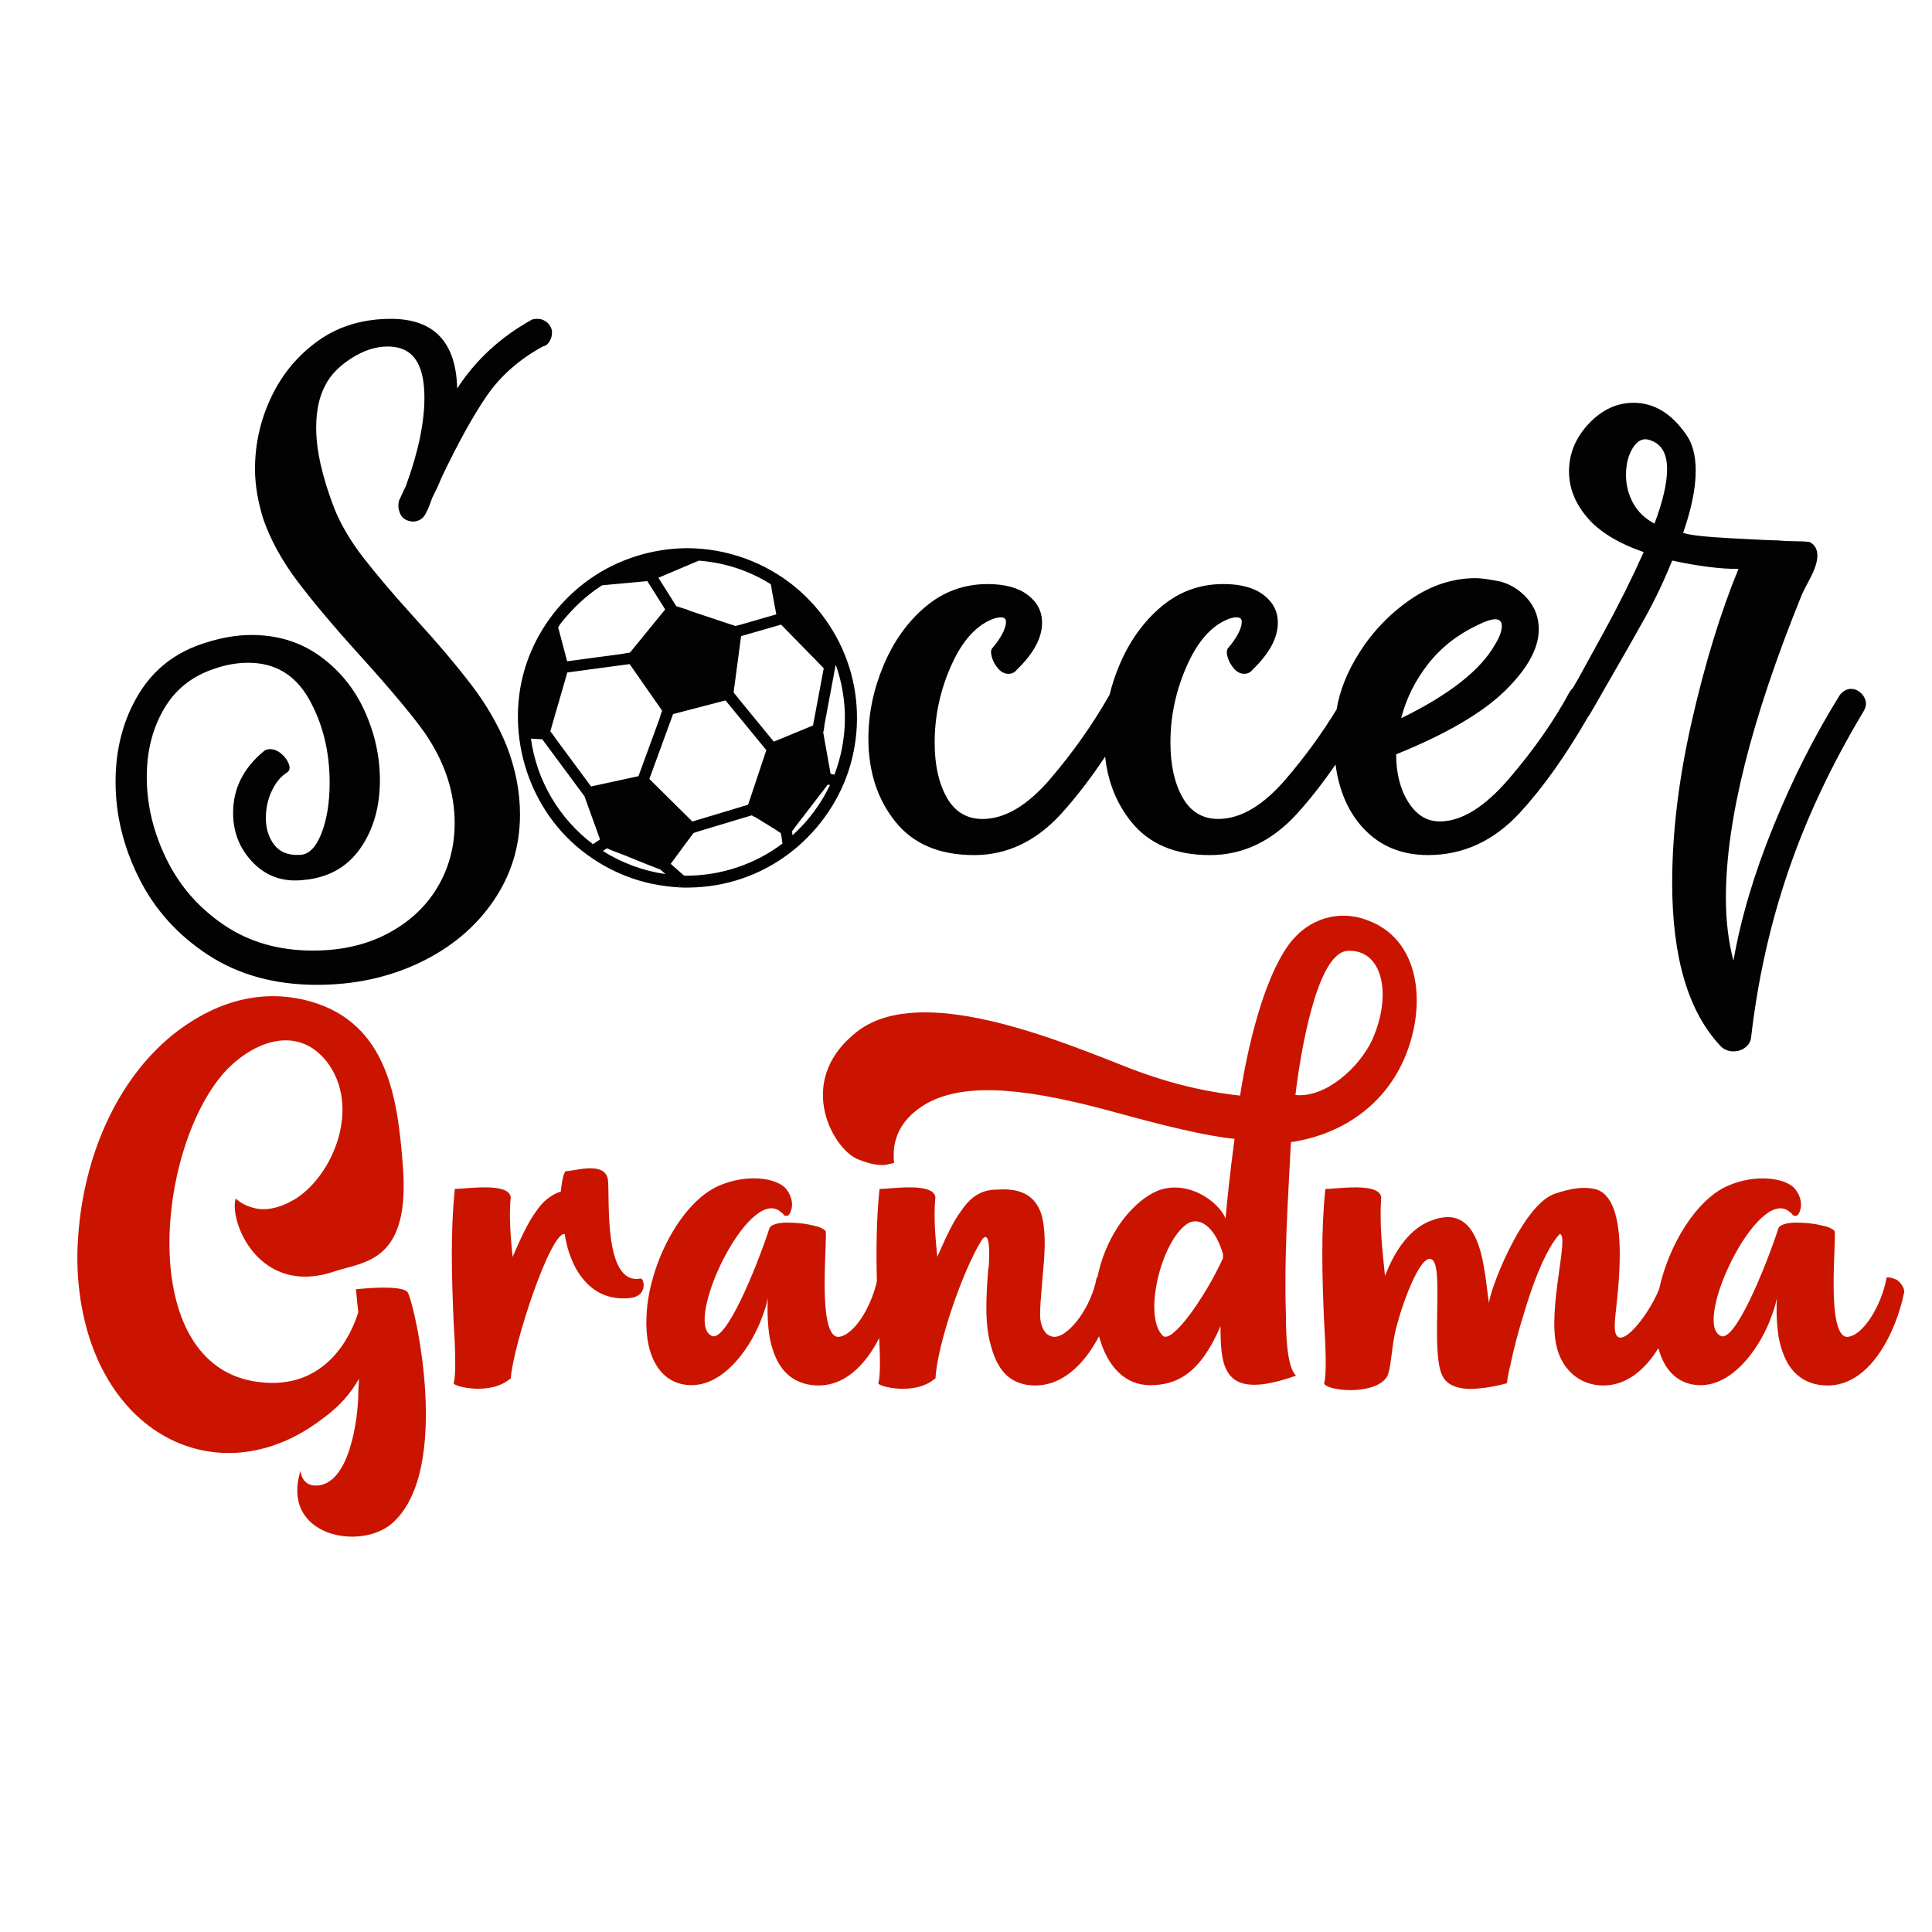
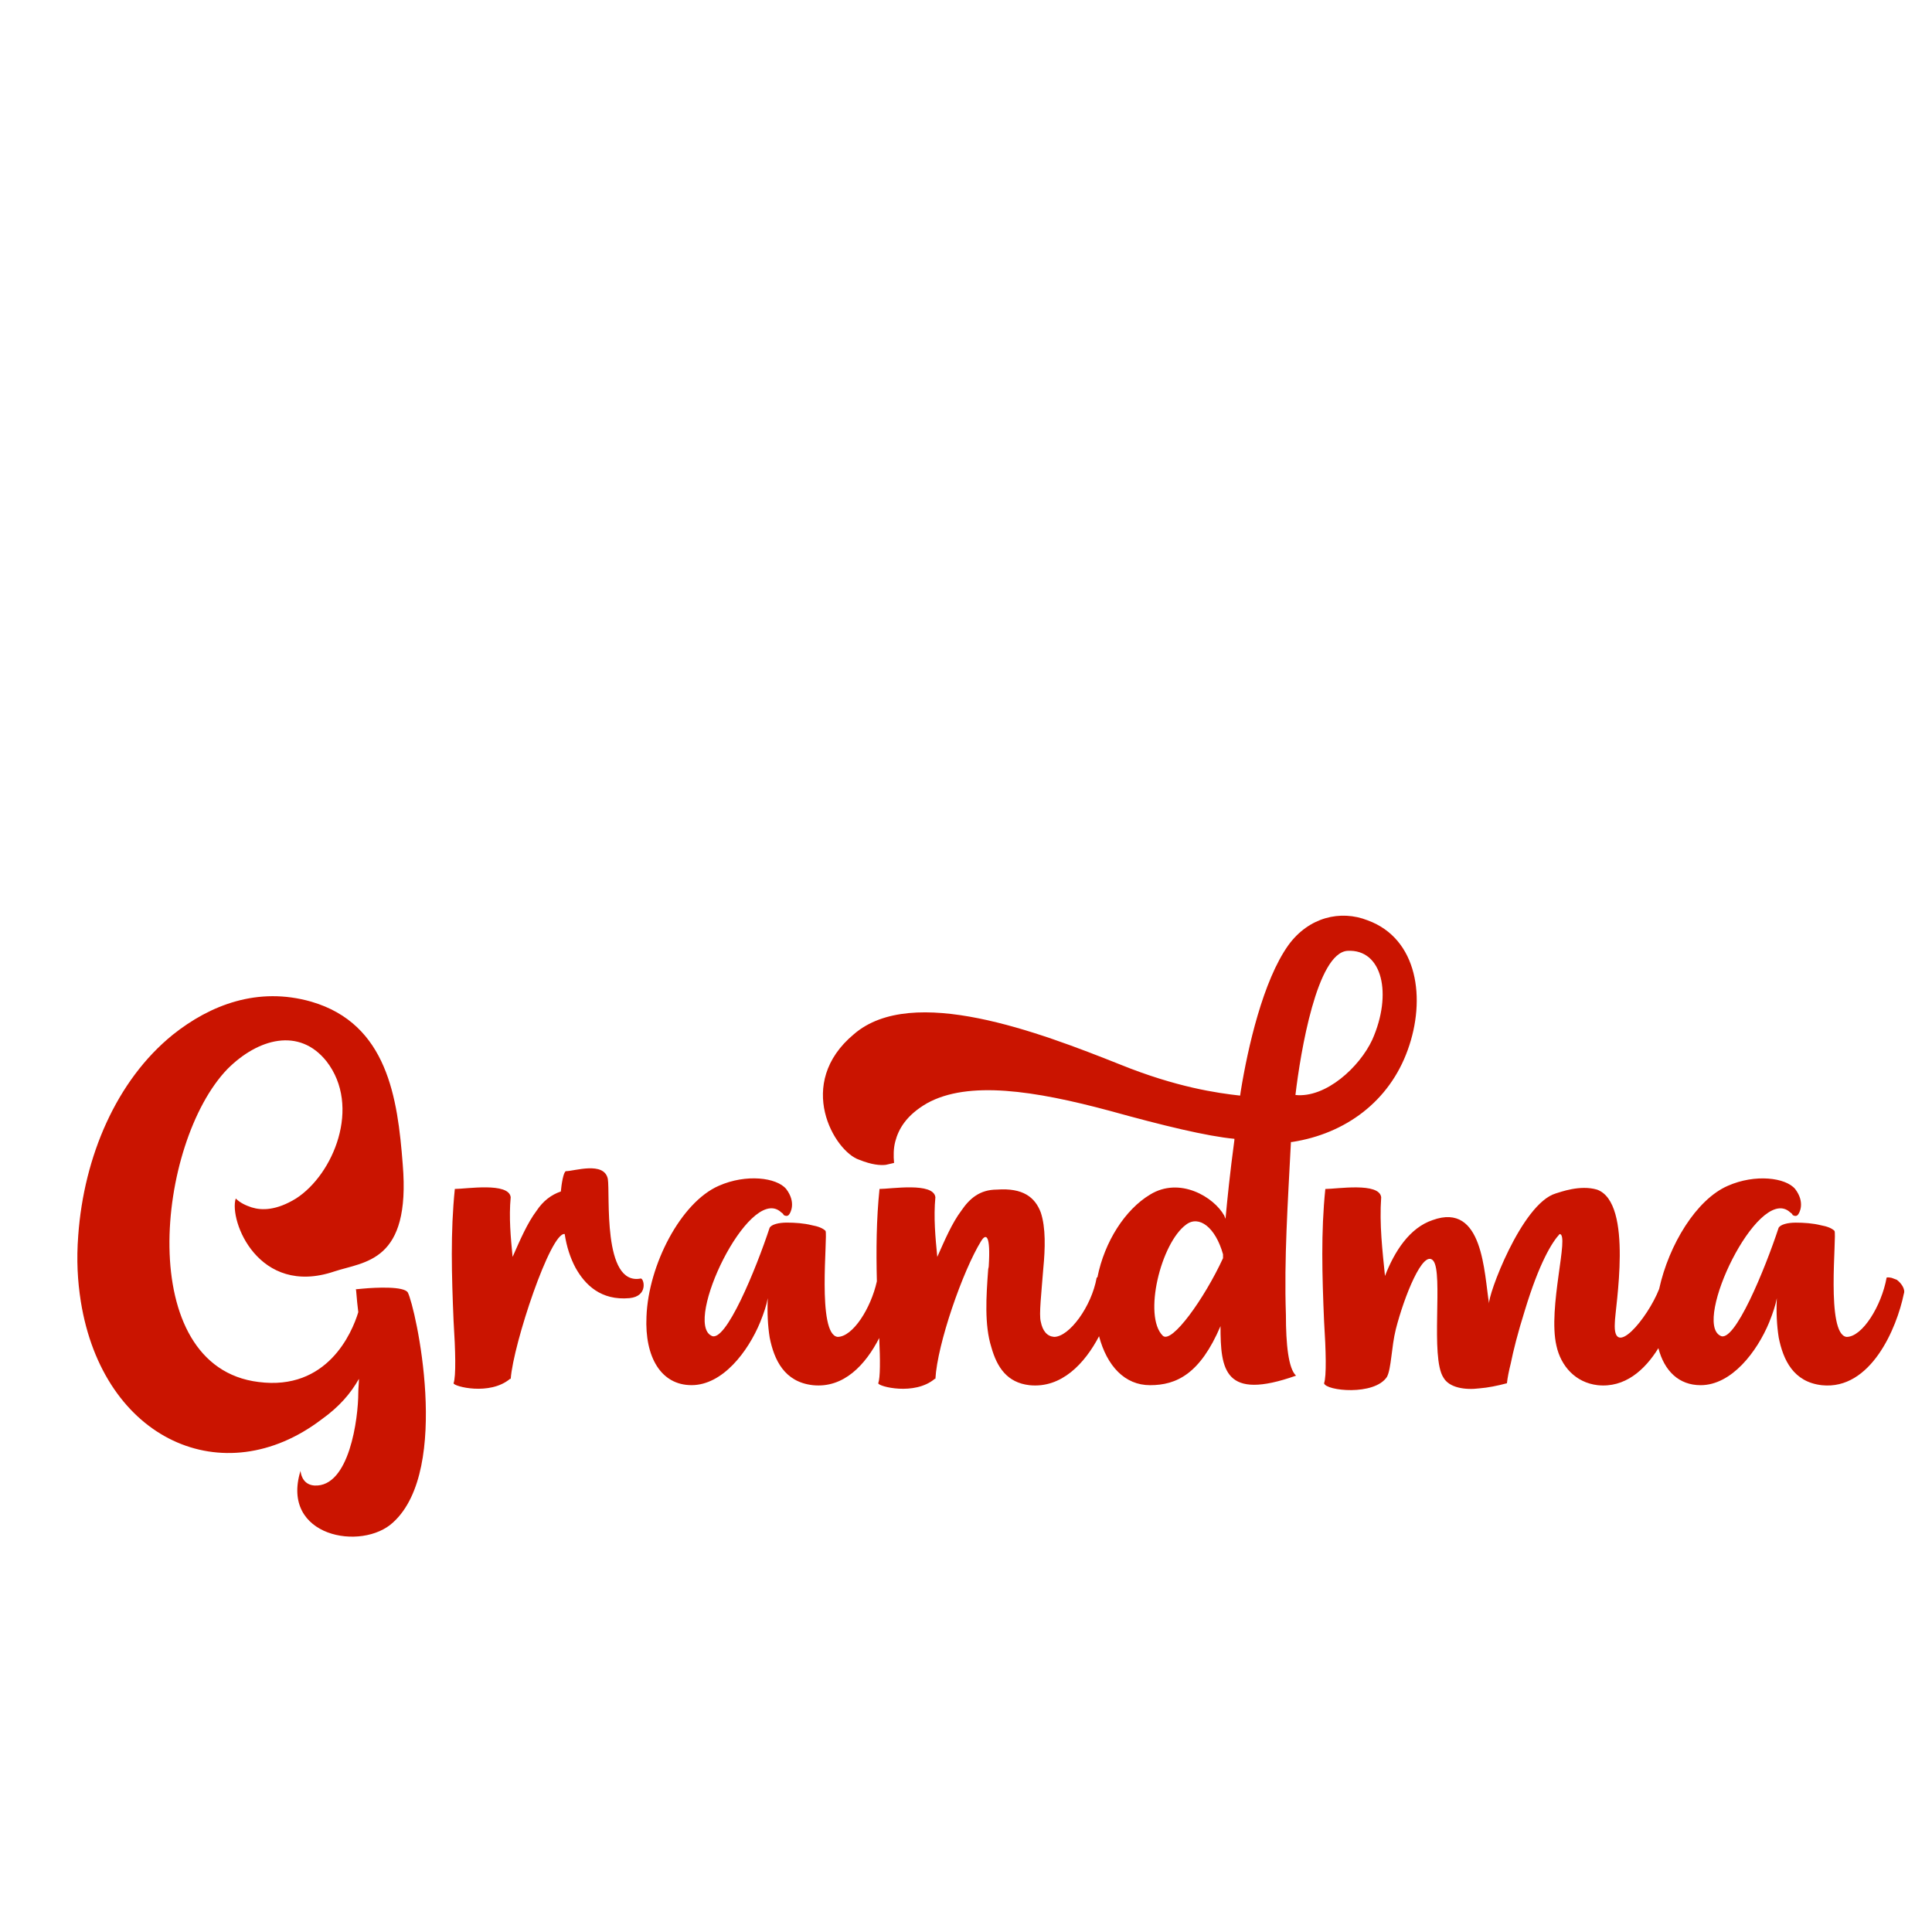
<svg xmlns="http://www.w3.org/2000/svg" version="1.1" id="Calque_1" x="0px" y="0px" viewBox="0 0 600 600" style="enable-background:new 0 0 600 600;" xml:space="preserve">
  <style type="text/css">
	.st0{fill:#CA1400;}
	.st1{fill:#020202;}
</style>
  <path class="st0" d="M126.65,401.39c2.37,4.54,13.61,54.82-4.54,71.38c-9.66,9.07-35.1,4.54-28.79-15.97  c0.2,1.77,1.18,4.34,4.34,4.54c10.85,0.59,13.61-20.9,13.61-28.79c0-1.38,0.2-2.96,0.2-4.34c-2.56,4.54-6.11,8.68-11.63,12.62  C69.46,463.9,32,447.33,25.09,404.15c-0.99-6.31-1.38-12.82-0.79-20.51c1.77-24.45,11.83-48.11,29.38-62.31  c11.63-9.27,26.42-14.99,42.99-10.25c23.66,6.9,26.82,29.97,28.4,50.48c2.56,30.56-11.83,30.17-21.3,33.32  c-23.47,7.89-32.73-15.77-30.56-22.68c1.38,1.38,3.15,2.17,4.93,2.76c3.16,0.99,7.69,0.99,13.8-2.76  c11.63-7.49,20.31-28.59,9.47-42.59c-8.48-10.65-21.3-7.1-30.76,2.37c-22.09,22.87-29.18,92.48,9.66,97.21  c21.3,2.76,28.99-15.18,30.96-21.69c-0.59-4.54-0.59-7.1-0.79-7.1l2.17-0.2C116.79,399.81,125.46,399.42,126.65,401.39z   M199.01,397.05c-12.03,2.37-9.47-26.42-10.25-30.96c-1.18-5.52-10.45-2.37-13.01-2.37c-0.79,0.2-1.38,4.14-1.58,6.31  c-2.96,0.99-5.52,2.96-7.49,5.92c-2.96,3.94-5.13,9.07-7.49,14.39c-0.59-6.11-1.18-12.23-0.59-18.54  c-0.59-4.73-13.8-2.56-17.35-2.56c-1.38,13.41-0.99,26.82-0.39,41.01c0.59,9.27,0.79,17.16,0,19.33c0,0.99,11.24,3.94,17.55-1.38  h0.2c0.79-10.84,12.42-45.75,16.76-44.96c0.59,3.94,1.77,7.49,3.35,10.45c2.96,5.32,7.89,10.25,16.76,9.46  C201.38,402.57,200,397.05,199.01,397.05z M399.35,408.29c0,9.27,0.79,16.76,3.15,18.93c-22.28,7.89-23.46-1.78-23.46-15.38  c-6.31,14.79-13.61,18.34-21.89,18.34c-7.85,0-13.38-5.97-15.83-15.2c-4.42,8.44-11.66,16.24-21.63,15.2  c-6.9-0.79-10.06-5.52-11.83-11.83c-2.17-6.9-1.58-15.78-0.99-23.86c0-0.59,0.2-0.79,0.2-1.38c0.59-9.46-0.79-10.25-2.37-7.69  c-5.72,9.27-13.61,31.95-14.2,42.79h-0.2c-6.31,5.32-17.55,2.37-17.55,1.38c0.63-1.74,0.63-7.18,0.3-14.06  c-4.22,8.26-10.99,15.65-20.61,14.65c-8.87-0.99-12.03-7.89-13.41-14.79c-0.59-3.75-0.79-7.69-0.59-12.23  c-0.39,2.17-1.18,4.54-2.37,7.49c-3.75,9.07-11.63,19.52-21.3,19.52c-9.46,0-14.59-8.68-14-21.3c0.59-15.97,10.65-35.49,22.48-40.62  c8.48-3.75,17.94-2.56,20.9,0.99c3.16,4.14,1.38,7.49,0.79,8.08c-0.39,0.39-0.99,0.39-1.58,0c-0.2-0.59-0.59-0.59-1.18-1.18  c-9.86-7.49-29.78,34.31-21.3,38.65c4.34,2.76,14-20.9,18.14-33.52c0.59-0.99,2.76-1.58,5.32-1.58s5.32,0.2,7.69,0.79  c2.17,0.39,3.55,0.99,4.34,1.77c0.79,1.38-2.76,32.14,3.75,32.93c4.73,0,10.35-8.88,12.2-17.26c-0.24-9.74-0.16-19.21,0.82-28.68  c3.55,0,16.76-2.17,17.35,2.56c-0.59,6.31,0,12.42,0.59,18.54c2.37-5.32,4.54-10.45,7.49-14.39c2.56-3.75,5.72-6.51,11.04-6.51  c8.08-0.59,11.83,2.37,13.61,7.1c1.58,4.73,1.38,11.24,0.79,17.35c-0.59,7.69-1.38,14.39-0.79,16.56c0.59,2.96,1.97,4.54,4.14,4.73  c4.73,0,11.63-9.46,13.21-18.34c0-0.09,0.09-0.13,0.24-0.14c2.21-11.13,8.61-21.04,16.32-25.69c9.27-5.72,19.92,0.79,23.07,6.51  l0.39,0.99c0.59-6.31,1.38-14.2,2.76-24.45v-0.39c-8.48-0.79-22.28-4.14-38.65-8.68c-23.46-6.31-43.97-9.46-56.79-2.37  c-6.51,3.75-8.87,8.08-9.86,11.83c-0.59,2.17-0.59,4.54-0.39,6.71l-2.56,0.59c-1.77,0.2-4.34,0-8.28-1.58  c-7.69-2.56-20.11-23.66-1.58-39.04c18.14-15.58,57.38-0.59,82.62,9.46c17.55,7.1,30.17,8.87,37.27,9.66l0.2-1.38  c2.17-13.41,6.9-34.31,14.79-45.35c6.31-8.68,16.17-11.04,24.65-7.69c15.58,5.72,18.14,24.45,12.42,40.23  c-5.72,15.97-19.33,26.03-35.89,28.59h-0.39C399.95,373.58,398.76,390.94,399.35,408.29z M402.31,340.06  c9.46,0.99,19.92-8.68,23.86-17.16c6.31-14.2,3.16-28.2-7.69-27.61C409.02,295.89,403.89,326.65,402.31,340.06z M379.83,389.56  c-2.37-8.48-7.49-12.23-11.44-9.27c-7.89,5.72-13.41,28.4-7.3,34.51c2.76,2.76,13.01-11.63,18.73-24.06V389.56z M589.05,397.44  l-1.58-0.59c-0.99-0.2-1.58-0.2-1.58,0c-1.58,8.68-7.49,18.34-12.42,18.34c-6.51-0.79-2.96-31.55-3.75-32.93  c-0.79-0.79-2.17-1.38-4.34-1.77c-2.37-0.59-5.13-0.79-7.69-0.79s-4.73,0.59-5.32,1.58c-4.14,12.62-13.8,36.28-18.14,33.52  c-8.48-4.34,11.44-46.14,21.3-38.65c0.59,0.59,0.99,0.59,1.18,1.18c0.59,0.39,1.18,0.39,1.58,0c0.59-0.59,2.37-3.94-0.79-8.08  c-2.96-3.55-12.42-4.73-20.9-0.99c-9.77,4.23-18.32,18.28-21.34,32.05c-3.64,9.26-14.45,22.03-13.76,10.55  c0-4.34,5.92-37.27-5.52-41.41c-5.32-1.58-11.44,0.79-12.82,1.18c-10.65,3.16-21.3,32.14-20.7,34.31  c-1.58-9.46-1.78-31.75-17.55-26.03c-7.1,2.37-11.83,9.66-14.79,17.35c-0.79-7.89-1.77-15.97-1.18-24.45  c-0.59-4.73-13.8-2.56-17.35-2.56c-1.38,13.41-0.99,26.82-0.39,41.01c0.59,9.27,0.79,17.16,0,19.33c0.59,2.37,15.58,3.94,19.52-1.97  c1.38-2.56,1.38-9.27,2.76-14.79c2.56-10.06,8.48-25.04,11.63-21.3c3.16,3.75-0.99,29.97,3.16,36.28c1.77,3.16,6.71,3.94,11.24,3.35  c2.56-0.2,5.52-0.79,8.48-1.58c0.2-1.78,0.59-3.75,1.18-6.11c0.79-3.94,2.17-9.46,4.34-16.37c4.54-14.99,8.48-21.3,10.85-23.86  c3.16,0-3.75,22.87-0.99,34.71c1.38,6.31,5.92,11.44,12.82,12.23c8.37,0.87,14.58-4.62,18.84-11.5c1.84,7.09,6.37,11.5,13.11,11.5  c9.66,0,17.55-10.45,21.3-19.52c1.18-2.96,1.97-5.32,2.37-7.49c-0.2,4.54,0,8.48,0.59,12.23c1.38,6.9,4.54,13.8,13.41,14.79  c15.18,1.58,23.27-17.75,25.44-28.39C591.81,400.4,590.43,398.43,589.05,397.44z" />
-   <path class="st1" d="M157.32,231.59c2.78,7.12,4.17,14.25,4.17,21.37c0,9.9-2.78,18.89-8.34,26.97  c-5.56,8.08-13.16,14.42-22.8,19.02c-9.64,4.6-20.28,6.9-31.92,6.9c-13.03,0-24.28-3.09-33.74-9.25  c-9.47-6.17-16.64-14.12-21.5-23.84c-4.87-9.73-7.3-19.71-7.3-29.96c0-10.25,2.39-19.32,7.17-27.23  c4.78-7.9,11.77-13.24,20.98-16.02c4.86-1.56,9.55-2.35,14.07-2.35c8.16,0,15.28,2.21,21.37,6.64c6.08,4.43,10.68,10.12,13.81,17.07  c3.13,6.95,4.69,14.07,4.69,21.37c0,8.34-2.04,15.42-6.12,21.24c-4.08,5.82-9.95,9.08-17.59,9.77c-6.25,0.69-11.46-1.08-15.63-5.34  c-4.17-4.25-6.25-9.42-6.25-15.5c0-7.47,3.13-13.81,9.38-19.02c0.52-0.52,1.21-0.78,2.08-0.78c1.21,0,2.39,0.48,3.52,1.43  c1.13,0.96,1.91,2.04,2.35,3.26c0.43,1.22,0.22,2.08-0.65,2.61c-1.91,1.22-3.48,3.13-4.69,5.73c-1.22,2.61-1.82,5.39-1.82,8.34  c0,3.3,0.87,6.08,2.61,8.34c1.73,2.26,4.34,3.3,7.82,3.13c2.78,0,5.04-2.17,6.77-6.51c1.73-4.34,2.61-9.64,2.61-15.89  c0-9.73-2.13-18.37-6.38-25.93c-4.26-7.56-10.55-11.33-18.89-11.33c-3.48,0-6.95,0.61-10.42,1.82c-6.95,2.26-12.21,6.43-15.76,12.51  c-3.56,6.08-5.34,13.12-5.34,21.11c0,8.69,2.04,17.2,6.12,25.54c4.08,8.34,10.03,15.15,17.85,20.45c7.82,5.3,17.02,7.95,27.62,7.95  c8.86,0,16.63-1.78,23.32-5.34c6.69-3.56,11.81-8.34,15.37-14.33c3.56-5.99,5.34-12.64,5.34-19.93c0-9.73-3.13-19.11-9.38-28.14  c-3.82-5.38-10.6-13.46-20.32-24.23c-8.17-9.03-14.59-16.68-19.28-22.93c-4.69-6.25-8.17-12.59-10.42-19.02  c-1.74-5.56-2.61-10.77-2.61-15.63c0-7.82,1.69-15.28,5.08-22.41c3.39-7.12,8.25-12.94,14.59-17.46c6.34-4.51,13.85-6.77,22.54-6.77  c13.37,0,20.23,7.21,20.58,21.63c5.73-8.86,13.46-15.98,23.19-21.37c0.35-0.17,0.95-0.26,1.82-0.26c0.87,0,1.69,0.26,2.48,0.78  c0.78,0.52,1.34,1.22,1.69,2.08c0.17,0.35,0.26,0.87,0.26,1.56c0,0.87-0.26,1.74-0.78,2.61c-0.52,0.87-1.22,1.39-2.08,1.56  c-7.3,4-13.07,9.08-17.33,15.24c-4.26,6.17-8.99,14.72-14.2,25.67c-0.52,1.39-1.48,3.48-2.87,6.25c-0.7,2.08-1.3,3.56-1.82,4.43  c-0.52,1.22-1.35,2.04-2.48,2.48c-1.13,0.44-2.3,0.39-3.52-0.13c-1.22-0.52-2-1.47-2.35-2.87c-0.17-0.35-0.26-0.87-0.26-1.56  c0-1.04,0.17-1.82,0.52-2.35l1.82-3.91c3.82-10.42,5.73-19.54,5.73-27.36c0-7.64-1.91-12.51-5.73-14.59  c-1.56-0.87-3.48-1.3-5.73-1.3c-3.65,0-7.39,1.22-11.2,3.65c-3.82,2.43-6.51,5.21-8.08,8.34c-1.91,3.48-2.87,7.91-2.87,13.29  c0,6.95,1.91,15.37,5.73,25.27c2.08,5.04,5.08,10.08,8.99,15.11c3.91,5.04,9.07,11.12,15.5,18.24c7.47,8.17,13.5,15.29,18.11,21.37  C151.11,218.91,154.71,225.16,157.32,231.59z M579.49,218.63c0,0.7-0.26,1.48-0.78,2.35c-9.9,16.5-17.68,33.01-23.32,49.51  c-5.65,16.5-9.51,33.78-11.59,51.85c-0.18,1.21-0.78,2.21-1.82,3c-1.04,0.78-2.26,1.17-3.65,1.17c-1.56,0-2.87-0.52-3.91-1.56  c-10.08-10.6-15.11-27.53-15.11-50.81c0-15.63,2.04-32.4,6.12-50.29c4.08-17.89,8.9-33.61,14.46-47.16c-5.73,0-12.6-0.87-20.58-2.61  c-2.44,6.08-5.21,11.94-8.34,17.59c-3.13,5.65-7.21,12.81-12.25,21.5c-2.96,5.21-4.6,8.08-4.95,8.6c-0.14,0.28-0.31,0.51-0.51,0.72  c-6.98,12.13-14.06,22.1-21.24,29.9c-8.08,8.77-17.59,13.16-28.53,13.16c-8.86,0-15.94-3.22-21.24-9.64  c-4.01-4.86-6.5-11.03-7.48-18.48c-4,5.8-7.98,10.87-11.93,15.23c-7.82,8.6-16.85,12.9-27.1,12.9c-10.77,0-18.94-3.47-24.49-10.42  c-4.51-5.63-7.18-12.34-8.04-20.14c-4.56,6.82-9.09,12.71-13.59,17.66c-7.82,8.6-16.85,12.9-27.1,12.9  c-10.77,0-18.94-3.47-24.49-10.42c-5.56-6.95-8.34-15.54-8.34-25.8c0-7.64,1.56-15.2,4.69-22.67c3.13-7.47,7.47-13.55,13.03-18.24  c5.56-4.69,11.99-7.04,19.28-7.04c5.38,0,9.55,1.13,12.51,3.39c2.95,2.26,4.43,5.13,4.43,8.6c0,4.69-2.61,9.55-7.82,14.59  c-0.7,0.87-1.56,1.3-2.61,1.3c-1.22,0-2.3-0.56-3.26-1.69c-0.96-1.13-1.61-2.35-1.95-3.65c-0.35-1.3-0.26-2.21,0.26-2.74  c1.21-1.39,2.21-2.82,3-4.3c0.78-1.47,1.17-2.74,1.17-3.78c0-1.39-1.22-1.73-3.65-1.04c-5.39,1.91-9.82,6.73-13.29,14.46  c-3.48,7.73-5.21,15.76-5.21,24.1c0,6.95,1.26,12.64,3.78,17.07c2.52,4.43,6.21,6.64,11.07,6.64c6.95,0,13.98-4.17,21.11-12.51  c7.05-8.26,13.17-16.94,18.35-26.05c0.75-3.05,1.75-6.1,3.02-9.12c3.13-7.47,7.47-13.55,13.03-18.24  c5.56-4.69,11.99-7.04,19.28-7.04c5.38,0,9.55,1.13,12.51,3.39c2.95,2.26,4.43,5.13,4.43,8.6c0,4.69-2.61,9.55-7.82,14.59  c-0.7,0.87-1.56,1.3-2.61,1.3c-1.22,0-2.3-0.56-3.26-1.69c-0.96-1.13-1.61-2.35-1.95-3.65c-0.35-1.3-0.26-2.21,0.26-2.74  c1.21-1.39,2.21-2.82,3-4.3c0.78-1.47,1.17-2.74,1.17-3.78c0-1.39-1.22-1.73-3.65-1.04c-5.39,1.91-9.82,6.73-13.29,14.46  c-3.48,7.73-5.21,15.76-5.21,24.1c0,6.95,1.26,12.64,3.78,17.07c2.52,4.43,6.21,6.64,11.07,6.64c6.95,0,13.98-4.17,21.11-12.51  c5.87-6.87,11.08-14.04,15.65-21.5c0.94-5.79,3.27-11.65,7.02-17.58c4.17-6.6,9.47-12.12,15.89-16.55  c6.42-4.43,13.2-6.64,20.32-6.64c1.56,0,4.08,0.35,7.56,1.04c3.3,0.87,6.12,2.65,8.47,5.34c2.35,2.7,3.52,5.86,3.52,9.51  c0,5.91-3.52,12.29-10.55,19.15c-7.04,6.86-18.28,13.42-33.74,19.67c0,5.91,1.26,10.86,3.78,14.85c2.52,4,5.77,5.99,9.77,5.99  c6.78,0,13.98-4.47,21.63-13.42c7.64-8.94,13.81-17.76,18.5-26.45c0.33-0.6,0.72-1.1,1.15-1.51c0.46-0.81,1.02-1.77,1.71-2.92  c0.87-1.56,3.56-6.47,8.08-14.72c4.51-8.25,8.6-16.46,12.25-24.62c-7.99-2.78-13.85-6.38-17.59-10.81c-3.74-4.43-5.6-9.16-5.6-14.2  c0-5.56,2.04-10.51,6.12-14.85c4.08-4.34,8.73-6.51,13.94-6.51c6.25,0,11.64,3.22,16.16,9.64c2.08,2.78,3.13,6.6,3.13,11.47  c0,5.39-1.3,11.81-3.91,19.28c1.91,0.7,6.91,1.26,14.98,1.69c8.08,0.44,12.81,0.65,14.2,0.65c1.91,0.18,3.78,0.26,5.6,0.26  c1.82,0,3.34,0.09,4.56,0.26c1.56,0.87,2.35,2.26,2.35,4.17c0,1.91-0.74,4.26-2.22,7.04c-1.48,2.78-2.39,4.6-2.74,5.47  c-15.63,38.56-23.45,69.83-23.45,93.8c0,7.12,0.78,13.63,2.35,19.54c2.26-13.03,6.38-26.93,12.38-41.69  c5.99-14.76,12.9-28.4,20.71-40.91c1.04-1.21,2.17-1.82,3.39-1.82c1.21,0,2.3,0.48,3.26,1.43  C579.01,216.33,579.49,217.42,579.49,218.63z M435.14,223.06c14.94-7.3,24.66-14.94,29.18-22.93c1.39-2.26,2.08-4.17,2.08-5.73  c0-1.39-0.7-2.08-2.08-2.08c-1.22,0-3.04,0.61-5.47,1.82c-6.25,2.96-11.38,6.99-15.37,12.12  C439.48,211.38,436.7,216.98,435.14,223.06z M517.73,145.68c0-5.04-1.91-8.08-5.73-9.12c-1.91-0.52-3.56,0.35-4.95,2.61  c-1.39,2.26-2.08,5.04-2.08,8.34c0,3.13,0.74,6.04,2.21,8.73c1.47,2.69,3.69,4.82,6.64,6.38  C516.43,155.67,517.73,150.02,517.73,145.68z M264.28,209.01c2.97,10.82,2.38,22.5-1.66,32.9c-3.81,9.81-10.7,18.51-19.4,24.5  c-4.46,3.07-9.36,5.43-14.56,7c-2.63,0.79-5.38,1.39-8.17,1.76c-1.44,0.19-2.88,0.33-4.28,0.4c-0.69,0.04-1.38,0.06-2.07,0.07  c-0.36,0-0.72,0.01-1.08,0l-0.1,0.01c-0.11,0.01-0.24,0.03-0.37,0.03c-0.13,0-0.27-0.02-0.39-0.06c-0.22,0.05-0.44,0.03-0.66-0.04  c-0.26,0.07-0.6,0.03-0.95-0.02l-0.14-0.02c-0.34-0.02-0.69-0.04-1.03-0.07c-0.8-0.06-1.59-0.14-2.39-0.24  c-1.56-0.19-3.09-0.45-4.54-0.75c-2.93-0.62-5.82-1.5-8.6-2.62c-5.5-2.22-10.56-5.31-15.04-9.2  c-16.45-14.31-22.45-38.44-14.59-58.68c3.78-9.73,10.31-18.08,18.87-24.13c8.71-6.16,19.48-9.57,30.31-9.61  c12.35,0.04,24.35,4.41,33.79,12.29C255.42,189.37,261.47,198.77,264.28,209.01z M204.47,179.43l5.36,8.5  c0.03,0.05,0.07,0.1,0.11,0.15c0.04,0.06,0.09,0.12,0.13,0.18c0.03,0.01,0.05,0.02,0.08,0.03l3.99,1.27l-0.41-0.04l13.23,4.41  c0.16,0.05,0.33,0.1,0.5,0.15c0.32,0.1,0.65,0.2,0.98,0.33c0.3-0.12,0.64-0.19,0.94-0.26c0.16-0.03,0.31-0.06,0.44-0.1l11.27-3.25  l-1.35-7.22c-0.05-0.26-0.08-0.53-0.12-0.81c-0.06-0.47-0.12-0.95-0.25-1.35c-0.15-0.07-0.33-0.18-0.58-0.35  c-0.95-0.57-1.9-1.11-2.86-1.61c-1.89-0.98-3.85-1.84-5.82-2.56c-4.17-1.51-8.56-2.44-13.07-2.79L204.47,179.43z M173.34,194.86  c0.03,0.11,0.06,0.21,0.09,0.31c0.03,0.11,0.07,0.22,0.09,0.32l2.61,9.88l17.19-2.31c0.21-0.03,0.46-0.08,0.73-0.14  c0.5-0.11,1.04-0.22,1.54-0.23c0.13-0.18,0.28-0.34,0.41-0.49c0.09-0.09,0.17-0.19,0.25-0.28l10.33-12.66l-5.55-8.79l-14.06,1.3  c-3.52,2.29-6.72,4.98-9.5,7.98l-0.36,0.39C175.79,191.57,174.29,193.18,173.34,194.86z M170.91,227.13c0.5,0.56,0.9,1.16,1.3,1.73  c0.21,0.31,0.42,0.62,0.64,0.91l10.71,14.47l14.72-3.19l6.46-17.64c0.1-0.27,0.18-0.57,0.28-0.89c0.16-0.57,0.34-1.2,0.61-1.73  c-0.05-0.08-0.1-0.17-0.14-0.25c-0.04-0.08-0.08-0.15-0.11-0.19l-9.84-14.11l-19.35,2.6l-5.24,18.09  C170.94,227,170.92,227.06,170.91,227.13z M186.35,260.69l-4.87-13.49c-0.07-0.06-0.13-0.13-0.18-0.2l-12.89-17.41l-3.52-0.2  c1.75,12.96,8.74,24.85,19.27,32.78L186.35,260.69z M206.67,271.45l-1.25-1.1c-0.12-0.1-0.24-0.2-0.35-0.31  c-2.49-0.92-5-1.94-7.41-2.93c-1.27-0.52-2.53-1.04-3.8-1.54c-0.6-0.24-1.21-0.46-1.82-0.69c-1.18-0.44-2.39-0.89-3.54-1.43  c-0.03,0.02-0.07,0.04-0.1,0.06c-0.05,0.03-0.1,0.05-0.13,0.08l-1.04,0.7C193.12,268.01,199.8,270.46,206.67,271.45z M215.02,255.13  l17.31-5.21l5.66-16.96l-12.67-15.44l-16.29,4.25l-7.37,20.14L215.02,255.13z M211.23,275.12c-0.08,0-0.16,0-0.25-0.01  c0.01,0.1,0.05,0.18,0.08,0.21L211.23,275.12z M211.39,274.94L211.39,274.94L211.39,274.94L211.39,274.94z M212.83,275.17  c-0.04,0-0.09,0.01-0.13,0.01l0.1,0.09C212.81,275.25,212.83,275.21,212.83,275.17z M243,261.98l-0.29-2.09  c-0.02-0.12-0.05-0.26-0.08-0.41c-0.06-0.25-0.12-0.51-0.14-0.77c-0.38-0.19-0.74-0.45-1.07-0.69c-0.21-0.15-0.4-0.29-0.59-0.4  l-6.09-3.73c-0.07-0.04-0.19-0.1-0.34-0.17c-0.3-0.15-0.67-0.32-0.94-0.51l-16.84,5.07c-0.12,0.04-0.26,0.09-0.4,0.14  c-0.26,0.1-0.54,0.21-0.83,0.27c-0.27,0.39-0.55,0.75-0.82,1.1c-0.15,0.19-0.29,0.38-0.44,0.58l-5.84,7.9l3.94,3.47  c0.05,0.04,0.11,0.1,0.17,0.17c0.01,0.01,0.01,0.02,0.02,0.02c0.22,0.03,0.46,0.02,0.7,0.02l0.33,0  C224.07,271.89,234.56,268.36,243,261.98z M252.49,225.3l3.33-17.78l-13.25-13.54l-12.42,3.58l-2.29,17.21  c-0.01,0.09-0.01,0.21-0.02,0.32c0.43,0.47,0.83,0.98,1.21,1.48c0.22,0.28,0.43,0.55,0.65,0.82l10.62,12.94L252.49,225.3z   M257.76,243.8l-0.69-0.14l-10.65,13.87c-0.02,0.03-0.05,0.08-0.1,0.15c-0.12,0.18-0.23,0.36-0.34,0.51  c0.03,0.19,0.05,0.38,0.07,0.57c0.01,0.14,0.03,0.28,0.05,0.42l0.03,0.22C251.01,254.98,254.92,249.74,257.76,243.8z M259.6,206.57  c-0.05,0.11-0.1,0.2-0.14,0.27c-0.14,0.68-0.27,1.36-0.39,2.05l-3.01,16.14c-0.04,0.21-0.07,0.47-0.09,0.73  c-0.06,0.55-0.12,1.16-0.32,1.65c0.07,0.26,0.1,0.51,0.14,0.76c0.02,0.14,0.04,0.27,0.06,0.4l2.1,11.75l1.2,0.25  C263.31,229.63,263.47,217.61,259.6,206.57z" />
</svg>